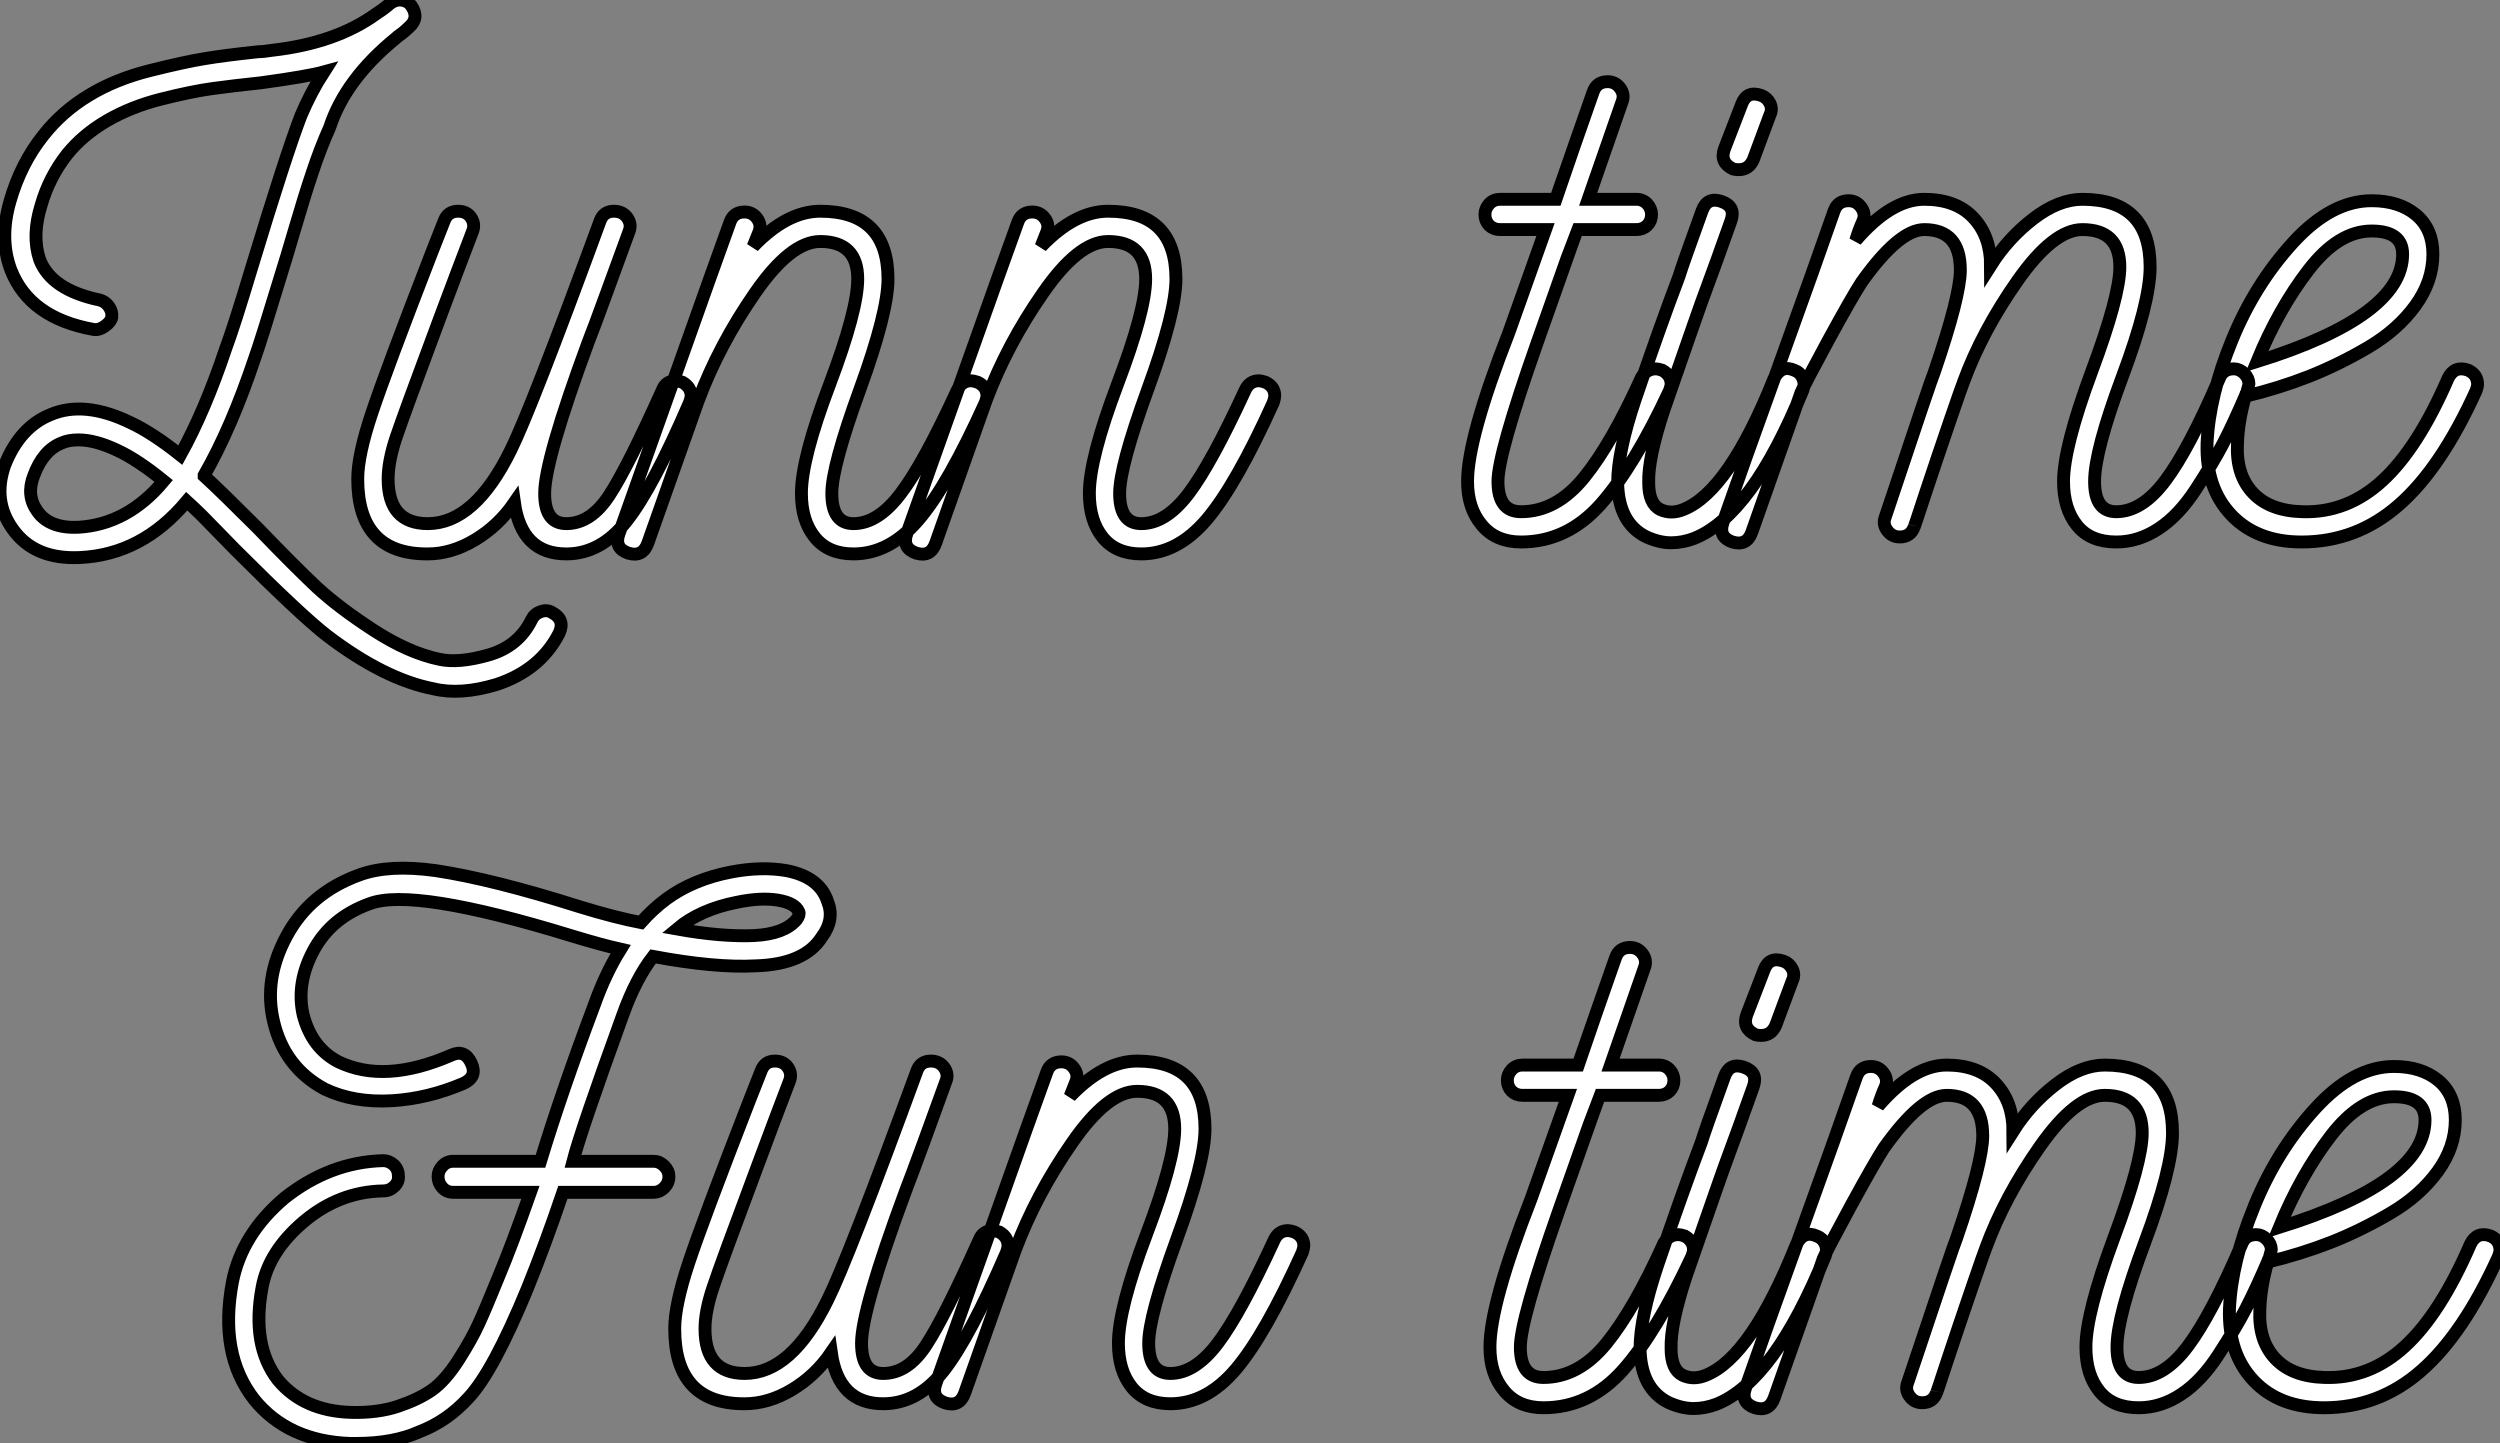
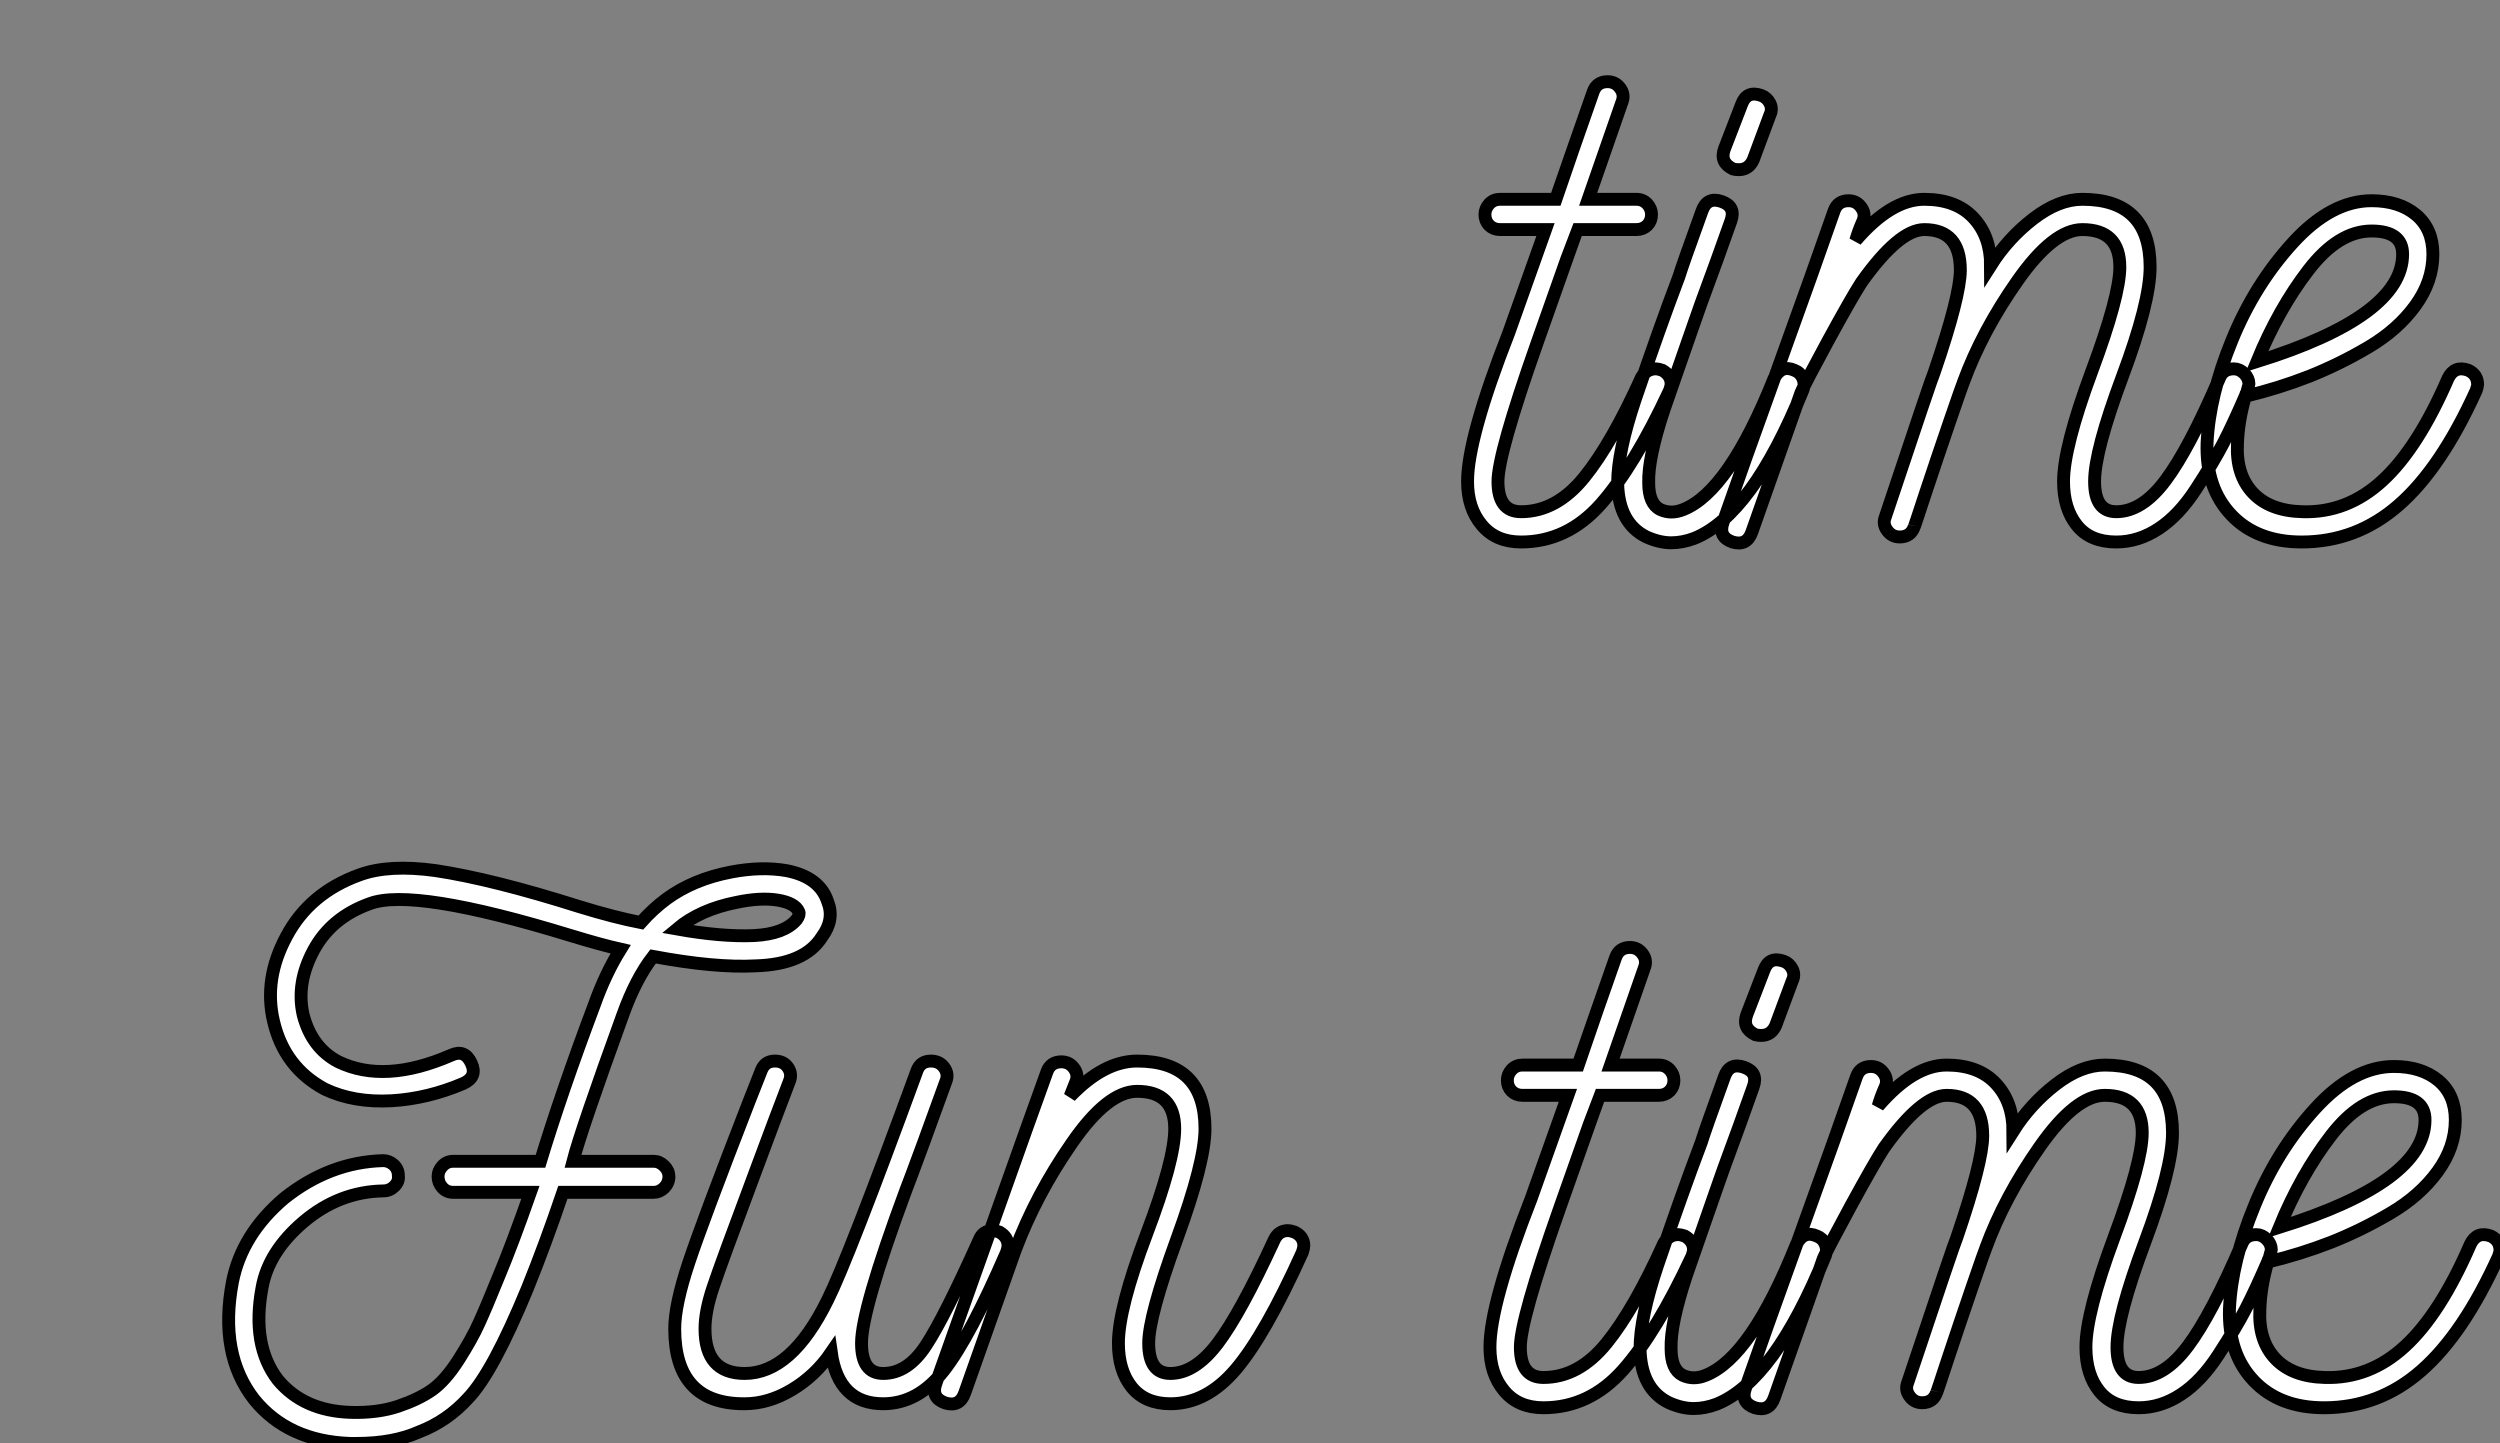
<svg xmlns="http://www.w3.org/2000/svg" viewBox="-1.726 6.939 194.05 112.039">
  <rect x="-1.726" y="6.939" width="194.05" height="112.039" fill="#808080" stroke="none" />
-   <path d="M42.73 4.54L42.73 4.54Q43.79 5.10 43.29 6.16L43.29 6.16Q41.83 9.02 38.42 10.14L38.42 10.14Q35.62 10.98 33.54 10.47L33.54 10.47Q29.74 9.74 25.26 6.33L25.26 6.33Q23.24 4.76 18.14-0.34L18.14-0.34Q17.70-0.78 16.94-1.57Q16.18-2.35 15.57-2.97Q14.95-3.58 14.39-4.09L14.39-4.09Q10.92 0.06 6.10 0.28L6.10 0.28Q2.58 0.45 0.90-1.90L0.90-1.90Q-0.73-4.14 0.28-6.94L0.28-6.94Q1.46-9.86 3.81-10.81L3.81-10.81Q6.44-11.93 10.02-10.19L10.02-10.19Q11.70-9.41 13.89-7.67L13.89-7.67Q15.79-11.09 17.42-15.96L17.42-15.96Q18.03-17.58 19.43-22.23L19.43-22.23Q22.06-30.91 23.24-33.99L23.24-33.99Q24.02-35.84 25.03-37.41L25.03-37.41Q23.80-37.07 20.16-36.57L20.16-36.57Q17.98-36.34 16.38-36.12Q14.78-35.90 12.43-35.31Q10.08-34.72 8.20-33.63Q6.33-32.54 5.10-31.02L5.10-31.02Q3.70-29.23 3.08-27.05L3.08-27.05Q2.35-24.70 2.97-22.85L2.97-22.85Q3.86-20.50 7.62-19.71L7.62-19.71Q8.06-19.60 8.34-19.21Q8.62-18.82 8.57-18.37L8.57-18.37Q8.51-18.03 8.06-17.70Q7.62-17.36 7.17-17.42L7.17-17.42Q2.18-18.31 0.73-22.06L0.73-22.06Q-0.17-24.47 0.67-27.38Q1.51-30.30 3.25-32.48L3.25-32.48Q4.70-34.33 6.78-35.59Q8.85-36.85 11.54-37.52Q14.22-38.19 15.76-38.44Q17.30-38.70 19.94-38.98L19.94-38.98Q20.33-38.98 21-39.09L21-39.09Q25.98-39.65 29.12-41.94L29.12-41.94Q29.74-42.34 30.18-42.73L30.18-42.73Q30.63-43.06 31.11-42.98Q31.58-42.90 31.81-42.56L31.81-42.56Q32.48-41.61 31.64-40.88L31.64-40.88Q31.47-40.71 31.30-40.57Q31.14-40.43 30.94-40.29Q30.74-40.15 30.63-40.04L30.63-40.04Q26.71-36.85 25.48-33.10L25.48-33.10Q24.75-31.47 24.14-29.62Q23.52-27.78 22.79-25.28Q22.06-22.79 21.67-21.56L21.67-21.56Q20.16-16.58 19.66-15.18L19.66-15.18Q17.86-9.80 15.74-6.10L15.74-6.10L15.74-6.05Q17.08-4.82 19.88-2.02L19.88-2.02Q22.74 0.95 24.44 2.55Q26.15 4.14 28.87 5.91Q31.58 7.67 33.99 8.18L33.99 8.18Q35.50 8.51 37.83 7.84Q40.15 7.17 41.16 5.10L41.16 5.10Q41.38 4.65 41.86 4.48Q42.34 4.31 42.73 4.54ZM5.99-2.07L5.99-2.07Q9.80-2.30 12.60-5.66L12.60-5.66Q10.53-7.34 8.96-8.06L8.96-8.06Q7.28-8.85 5.99-8.85L5.99-8.85Q5.21-8.85 4.70-8.62L4.70-8.62Q3.25-8.06 2.52-6.10L2.52-6.10Q1.90-4.54 2.80-3.30L2.80-3.30Q3.75-1.96 5.99-2.07ZM52.86-13.33L52.86-13.33Q53.54-12.94 53.54-12.26L53.54-12.26Q53.54-12.10 53.42-11.76L53.42-11.76Q50.57-5.15 48.55-2.58Q46.54 0 43.85 0L43.85 0Q40.38 0 39.82-3.98L39.82-3.98Q38.58-2.18 36.76-1.09Q34.94 0 33.10 0L33.10 0L33.04 0Q27.66 0 27.66-5.82L27.66-5.82Q27.66-7.67 28.76-10.95Q29.85-14.22 33.43-23.46L33.43-23.46Q34.05-25.03 34.38-25.87L34.38-25.87Q34.66-26.60 35.45-26.60L35.45-26.60Q36.12-26.60 36.46-26.10Q36.79-25.59 36.57-25.03L36.57-25.03Q35.56-22.40 33.99-18.20L33.99-18.20Q31.25-10.86 30.63-9.02Q30.02-7.17 30.02-5.82L30.02-5.82Q30.02-2.35 33.10-2.35L33.10-2.35Q36.74-2.35 39.54-8.06L39.54-8.06Q41.10-11.20 46.48-25.87L46.48-25.87Q46.76-26.60 47.54-26.60L47.54-26.60Q48.22-26.60 48.58-26.10Q48.94-25.59 48.72-25.03L48.72-25.03Q48.05-23.18 46.98-20.27Q45.92-17.36 45.58-16.52L45.58-16.52Q42.17-7.28 42.17-4.70L42.17-4.70Q42.17-2.35 43.85-2.35L43.85-2.35Q45.75-2.35 47.18-4.54Q48.61-6.72 51.30-12.71L51.30-12.71Q51.58-13.44 52.36-13.44L52.36-13.44Q52.53-13.44 52.86-13.33ZM75.77-13.33L75.77-13.33Q76.50-12.99 76.50-12.26L76.50-12.26Q76.50-12.10 76.38-11.76L76.38-11.76Q73.47-5.32 71.20-2.66Q68.94 0 66.14 0L66.14 0Q64.18 0 63.14-1.29Q62.10-2.58 62.10-4.70L62.10-4.70Q62.10-7.39 64.29-13.16Q66.47-18.93 66.47-21.34L66.47-21.34Q66.47-24.25 63.56-24.25L63.56-24.25Q61.26-24.25 58.49-20.24Q55.72-16.24 54.10-11.93L54.10-11.93L50.18-0.84Q49.78 0.28 48.66-0.06L48.66-0.06Q47.54-0.45 47.94-1.57L47.94-1.57Q49.34-5.49 52.39-14.08Q55.44-22.68 56.56-25.76L56.56-25.76Q56.84-26.54 57.68-26.54L57.68-26.54Q58.30-26.54 58.66-26.04Q59.02-25.54 58.80-24.98L58.80-24.98L58.35-23.86Q60.98-26.60 63.56-26.60L63.56-26.60Q68.82-26.60 68.82-21.34L68.82-21.34Q68.82-18.76 66.64-12.77Q64.46-6.78 64.46-4.70L64.46-4.70Q64.46-2.35 66.14-2.35L66.14-2.35Q68.04-2.35 69.80-4.68Q71.57-7 74.20-12.71L74.20-12.71Q74.54-13.44 75.26-13.44L75.26-13.44Q75.43-13.44 75.77-13.33ZM98.11-13.33L98.11-13.33Q98.84-12.99 98.84-12.26L98.84-12.26Q98.84-12.10 98.73-11.76L98.73-11.76Q95.82-5.32 93.55-2.66Q91.28 0 88.48 0L88.48 0Q86.52 0 85.48-1.29Q84.45-2.58 84.45-4.70L84.45-4.70Q84.45-7.39 86.63-13.16Q88.82-18.93 88.82-21.34L88.82-21.34Q88.82-24.25 85.90-24.25L85.90-24.25Q83.61-24.25 80.84-20.24Q78.06-16.24 76.44-11.93L76.44-11.93L72.52-0.84Q72.13 0.28 71.01-0.06L71.01-0.06Q69.89-0.45 70.28-1.57L70.28-1.57Q71.68-5.49 74.73-14.08Q77.78-22.68 78.90-25.76L78.90-25.76Q79.18-26.54 80.02-26.54L80.02-26.54Q80.64-26.54 81.00-26.04Q81.37-25.54 81.14-24.98L81.14-24.98L80.70-23.86Q83.33-26.60 85.90-26.60L85.90-26.60Q91.17-26.60 91.17-21.34L91.17-21.34Q91.17-18.76 88.98-12.77Q86.80-6.78 86.80-4.70L86.80-4.70Q86.80-2.35 88.48-2.35L88.48-2.35Q90.38-2.35 92.15-4.68Q93.91-7 96.54-12.71L96.54-12.71Q96.88-13.44 97.61-13.44L97.61-13.44Q97.78-13.44 98.11-13.33Z" fill="white" stroke="black" transform="translate(0 0) scale(1 1) translate(-1.619 49.934)" />
  <path d="M14.22-13.33L14.22-13.33Q14.90-12.94 14.90-12.26L14.90-12.26Q14.90-12.10 14.78-11.76L14.78-11.76Q12.04-5.88 9.44-2.94Q6.83 0 3.25 0L3.25 0Q1.29 0 0.20-1.32Q-0.90-2.63-0.90-4.70L-0.90-4.70Q-0.90-8.06 2.30-16.24L2.30-16.24L5.15-24.25L1.62-24.25Q1.12-24.25 0.78-24.58Q0.45-24.92 0.45-25.42L0.45-25.42Q0.45-25.87 0.78-26.24Q1.12-26.60 1.62-26.60L1.62-26.60L5.94-26.60Q5.99-26.77 7.39-30.77Q8.79-34.78 8.85-34.94L8.85-34.94Q9.13-35.73 9.97-35.73L9.97-35.73Q10.58-35.73 10.95-35.22Q11.31-34.72 11.09-34.16L11.09-34.16L8.46-26.60L12.21-26.60Q12.71-26.60 13.05-26.24Q13.38-25.87 13.38-25.42L13.38-25.42Q13.38-24.92 13.05-24.58Q12.71-24.25 12.21-24.25L12.21-24.25L7.62-24.25Q7.56-24.14 4.48-15.40L4.48-15.40Q1.46-6.83 1.46-4.70L1.46-4.70Q1.46-2.35 3.25-2.35L3.25-2.35Q5.99-2.35 8.15-5.01Q10.30-7.67 12.60-12.77L12.60-12.77Q12.99-13.44 13.72-13.44L13.72-13.44Q13.89-13.44 14.22-13.33ZM24.47-13.33L24.47-13.33Q24.92-13.16 25.12-12.71Q25.31-12.26 25.14-11.82L25.14-11.82Q21.17-2.07 16.69-0.28L16.69-0.28Q15.79 0.06 14.90 0.06Q14 0.06 12.99-0.39L12.99-0.39Q10.81-1.46 10.75-4.59L10.75-4.59Q10.75-7 12.10-11.03L12.10-11.03Q14-16.63 15.51-20.61L15.51-20.61Q15.74-21.39 17.30-25.70L17.30-25.70Q17.70-26.82 18.82-26.43Q19.94-26.04 19.54-24.92L19.54-24.92Q18.31-21.45 17.70-19.82L17.70-19.82Q17.30-18.76 16.63-16.83Q15.96-14.90 15.40-13.30Q14.84-11.70 14.34-10.25L14.34-10.25Q13.10-6.50 13.16-4.59L13.16-4.59Q13.16-2.97 14.06-2.52L14.06-2.52Q14.90-2.13 15.85-2.52L15.85-2.52Q19.38-3.92 22.90-12.71L22.90-12.71Q23.46-13.78 24.47-13.33ZM19.71-28.95L19.71-28.95Q18.65-29.46 19.04-30.52L19.04-30.52L20.38-33.99Q20.78-35.06 21.90-34.66L21.90-34.66Q22.34-34.50 22.57-34.05Q22.79-33.60 22.57-33.15L22.57-33.15L21.28-29.68Q20.94-28.90 20.16-28.90L20.16-28.90Q19.88-28.90 19.71-28.95ZM59.75-12.26L59.75-12.26Q59.75-12.21 59.58-11.59L59.58-11.59Q58.52-9.13 57.76-7.67Q57.01-6.22 55.66-4.14Q54.32-2.07 52.75-1.04Q51.18 0 49.45 0L49.45 0Q47.43 0 46.40-1.29Q45.36-2.58 45.36-4.70L45.36-4.70Q45.36-7.34 47.54-13.22Q49.73-19.10 49.73-21.34L49.73-21.34Q49.73-24.25 46.82-24.25L46.82-24.25Q44.58-24.25 41.80-20.30Q39.03-16.35 37.58-12.38L37.58-12.38Q37.52-12.26 36.54-9.41Q35.56-6.55 34.66-3.84Q33.77-1.12 33.77-1.18L33.77-1.18Q33.49-0.39 32.65-0.39L32.65-0.39Q32.03-0.39 31.67-0.90Q31.30-1.40 31.53-1.96L31.53-1.96Q35.17-12.88 35.34-13.22L35.34-13.22Q37.35-19.10 37.35-21.11L37.35-21.11Q37.35-24.25 34.55-24.25L34.55-24.25Q32.59-24.25 29.68-20.16L29.68-20.16Q28.95-19.04 27.10-15.65Q25.26-12.26 24.98-11.59L24.98-11.59L21.17-0.78Q20.78 0.34 19.66 0L19.66 0Q18.54-0.39 18.93-1.51L18.93-1.51Q20.33-5.54 23.24-13.61Q26.15-21.67 27.55-25.70L27.55-25.70Q27.83-26.49 28.67-26.49L28.67-26.49Q29.29-26.49 29.65-25.98Q30.02-25.48 29.79-24.92L29.79-24.92Q29.46-24.19 29.23-23.41L29.23-23.41Q31.98-26.60 34.55-26.60L34.55-26.60Q37.02-26.60 38.36-25.17Q39.70-23.74 39.70-21.45L39.70-21.45Q41.05-23.58 43.01-25.09Q44.97-26.60 46.82-26.60L46.82-26.60Q52.08-26.60 52.08-21.34L52.08-21.34Q52.08-18.59 49.92-12.82Q47.77-7.06 47.77-4.70Q47.77-2.35 49.45-2.35L49.45-2.35Q51.46-2.35 53.28-4.79Q55.10-7.22 57.46-12.71L57.46-12.71Q57.74-13.44 58.58-13.44L58.58-13.44Q59.02-13.44 59.39-13.08Q59.75-12.71 59.75-12.26ZM76.78-13.33L76.78-13.33Q77.50-12.99 77.50-12.21L77.50-12.21Q77.50-12.10 77.39-11.76L77.39-11.76Q74.65-5.71 71.37-2.86Q68.10 0 63.84 0L63.84 0Q60.37 0 58.38-2.10Q56.39-4.20 56.50-7.67L56.50-7.67Q56.67-11.37 58.44-15.68Q60.20-19.99 63.17-23.24Q66.14-26.49 69.27-26.49L69.27-26.49Q71.40-26.49 72.72-25.40Q74.03-24.30 74.03-22.34L74.03-22.34Q74.03-20.22 72.66-18.34Q71.29-16.46 69.02-15.12Q66.75-13.78 64.40-12.85Q62.05-11.93 59.47-11.31L59.47-11.31Q58.91-9.35 58.86-7.62L58.86-7.62Q58.74-5.21 60.06-3.81Q61.38-2.41 63.90-2.35L63.90-2.35Q67.37-2.24 70.11-4.76Q72.86-7.28 75.21-12.71L75.21-12.71Q75.71-13.72 76.78-13.33ZM60.37-14L60.37-14Q71.68-17.53 71.68-22.34L71.68-22.34Q71.68-24.14 69.27-24.14L69.27-24.14Q66.70-24.14 64.37-21.11Q62.05-18.09 60.37-14Z" fill="white" stroke="black" transform="translate(114.081 0) scale(1 1) translate(-0.995 49.009)" />
  <path d="M63.28-38.98L63.28-38.98Q63.84-37.58 62.83-36.23L62.83-36.23Q61.49-34.10 57.68-33.99L57.68-33.99Q54.54-33.82 49.73-34.72L49.73-34.72Q48.38-32.98 47.38-30.18L47.38-30.18Q44.13-21.22 43.51-18.82L43.51-18.82L49.78-18.82Q50.23-18.82 50.60-18.45Q50.96-18.09 50.96-17.64L50.96-17.64Q50.96-17.14 50.60-16.77Q50.23-16.41 49.78-16.41L49.78-16.41L42.73-16.41Q41.38-12.43 39.98-8.96L39.98-8.96Q37.30-2.46 35.39-0.45L35.39-0.45Q33.77 1.34 31.58 2.18L31.58 2.18Q29.57 3.08 26.71 3.08L26.71 3.08L26.21 3.08Q21.39 2.91 18.76-0.34L18.76-0.34Q16.02-3.86 17.08-9.46L17.08-9.46Q17.81-13.16 21.11-15.96L21.11-15.96Q24.64-18.76 28.78-18.87L28.78-18.87Q29.23-18.87 29.60-18.54Q29.96-18.20 29.96-17.70L29.96-17.70Q30.02-17.25 29.65-16.88Q29.29-16.52 28.78-16.52L28.78-16.52Q25.37-16.46 22.62-14.14Q19.88-11.82 19.38-9.02L19.38-9.02Q18.54-4.54 20.61-1.85L20.61-1.85Q22.62 0.56 26.26 0.67L26.26 0.67Q28.34 0.73 29.93 0.20Q31.53-0.34 32.56-1.06Q33.60-1.79 34.64-3.42Q35.67-5.04 36.20-6.22Q36.74-7.39 37.74-9.86L37.74-9.86Q38.75-12.26 40.21-16.41L40.21-16.41L34.22-16.41Q33.71-16.41 33.38-16.77Q33.04-17.14 33.04-17.64L33.04-17.64Q33.04-18.09 33.38-18.45Q33.71-18.82 34.22-18.82L34.22-18.82L40.99-18.82Q42.62-24.19 45.19-31.02L45.19-31.02Q46.03-33.38 47.21-35.28L47.21-35.28Q45.70-35.62 43.34-36.34L43.34-36.34Q31.08-40.10 27.72-38.81L27.72-38.81Q24.75-37.74 23.38-35.20Q22.01-32.65 22.57-30.18L22.57-30.18Q23.24-27.61 25.31-26.54L25.31-26.54Q28.90-24.81 34.05-27.05L34.05-27.05Q35.11-27.55 35.62-26.43L35.62-26.43Q36.12-25.37 35-24.86L35-24.86Q32.26-23.69 29.46-23.52L29.46-23.52Q26.49-23.35 24.25-24.42L24.25-24.42Q21.11-26.10 20.27-29.68L20.27-29.68Q19.49-32.98 21.28-36.29L21.28-36.29Q23.07-39.65 26.94-41.05L26.94-41.05Q29.23-41.89 32.87-41.38L32.87-41.38Q37.30-40.71 44.02-38.58L44.02-38.58Q46.76-37.74 48.78-37.35L48.78-37.35Q49.73-38.42 50.79-39.20L50.79-39.20Q52.86-40.71 55.78-41.27L55.78-41.27Q58.13-41.72 60.09-41.38L60.09-41.38Q62.66-40.88 63.28-38.98ZM60.87-37.58L60.87-37.58Q61.15-37.97 61.04-38.19L61.04-38.19Q60.76-38.86 59.42-39.09Q58.07-39.31 56.22-38.92L56.22-38.92Q53.37-38.36 51.58-36.85L51.58-36.85Q55.05-36.23 57.57-36.34L57.57-36.34Q59.92-36.46 60.87-37.58ZM76.61-13.33L76.61-13.33Q77.28-12.94 77.28-12.26L77.28-12.26Q77.28-12.10 77.17-11.76L77.17-11.76Q74.31-5.15 72.30-2.58Q70.28 0 67.59 0L67.59 0Q64.12 0 63.56-3.98L63.56-3.98Q62.33-2.18 60.51-1.09Q58.69 0 56.84 0L56.84 0L56.78 0Q51.41 0 51.41-5.82L51.41-5.82Q51.41-7.67 52.50-10.95Q53.59-14.22 57.18-23.46L57.18-23.46Q57.79-25.03 58.13-25.87L58.13-25.87Q58.41-26.60 59.19-26.60L59.19-26.60Q59.86-26.60 60.20-26.10Q60.54-25.59 60.31-25.03L60.31-25.03Q59.30-22.40 57.74-18.20L57.74-18.20Q54.99-10.86 54.38-9.02Q53.76-7.17 53.76-5.82L53.76-5.82Q53.76-2.35 56.84-2.35L56.84-2.35Q60.48-2.35 63.28-8.06L63.28-8.06Q64.85-11.20 70.22-25.87L70.22-25.87Q70.50-26.60 71.29-26.60L71.29-26.60Q71.96-26.60 72.32-26.10Q72.69-25.59 72.46-25.03L72.46-25.03Q71.79-23.18 70.73-20.27Q69.66-17.36 69.33-16.52L69.33-16.52Q65.91-7.28 65.91-4.70L65.91-4.70Q65.91-2.35 67.59-2.35L67.59-2.35Q69.50-2.35 70.92-4.54Q72.35-6.72 75.04-12.71L75.04-12.71Q75.32-13.44 76.10-13.44L76.10-13.44Q76.27-13.44 76.61-13.33ZM99.51-13.33L99.51-13.33Q100.24-12.99 100.24-12.26L100.24-12.26Q100.24-12.10 100.13-11.76L100.13-11.76Q97.22-5.32 94.95-2.66Q92.68 0 89.88 0L89.88 0Q87.92 0 86.88-1.29Q85.85-2.58 85.85-4.70L85.85-4.70Q85.85-7.39 88.03-13.16Q90.22-18.93 90.22-21.34L90.22-21.34Q90.22-24.25 87.30-24.25L87.30-24.25Q85.01-24.25 82.24-20.24Q79.46-16.24 77.84-11.93L77.84-11.93L73.92-0.84Q73.53 0.28 72.41-0.06L72.41-0.06Q71.29-0.45 71.68-1.57L71.68-1.57Q73.08-5.49 76.13-14.08Q79.18-22.68 80.30-25.76L80.30-25.76Q80.58-26.54 81.42-26.54L81.42-26.54Q82.04-26.54 82.40-26.04Q82.77-25.54 82.54-24.98L82.54-24.98L82.10-23.86Q84.73-26.60 87.30-26.60L87.30-26.60Q92.57-26.60 92.57-21.34L92.57-21.34Q92.57-18.76 90.38-12.77Q88.20-6.78 88.20-4.70L88.20-4.70Q88.20-2.35 89.88-2.35L89.88-2.35Q91.78-2.35 93.55-4.68Q95.31-7 97.94-12.71L97.94-12.71Q98.28-13.44 99.01-13.44L99.01-13.44Q99.18-13.44 99.51-13.33Z" fill="white" stroke="black" transform="translate(0 67.2) scale(1 1) translate(-0.764 48.698)" />
  <path d="M14.22-13.33L14.22-13.33Q14.90-12.94 14.90-12.26L14.90-12.26Q14.90-12.10 14.78-11.76L14.78-11.76Q12.04-5.88 9.44-2.94Q6.83 0 3.25 0L3.25 0Q1.29 0 0.20-1.32Q-0.90-2.63-0.90-4.70L-0.90-4.70Q-0.90-8.06 2.30-16.24L2.30-16.24L5.15-24.25L1.62-24.25Q1.12-24.25 0.78-24.58Q0.45-24.92 0.45-25.42L0.45-25.42Q0.45-25.87 0.78-26.24Q1.12-26.60 1.62-26.60L1.62-26.60L5.94-26.60Q5.99-26.77 7.39-30.77Q8.79-34.78 8.85-34.94L8.85-34.94Q9.13-35.73 9.97-35.73L9.97-35.73Q10.58-35.73 10.95-35.22Q11.31-34.72 11.09-34.16L11.09-34.16L8.46-26.60L12.21-26.60Q12.71-26.60 13.05-26.24Q13.38-25.87 13.38-25.42L13.38-25.42Q13.38-24.92 13.05-24.58Q12.71-24.25 12.21-24.25L12.21-24.25L7.62-24.25Q7.56-24.14 4.48-15.40L4.48-15.40Q1.46-6.83 1.46-4.70L1.46-4.70Q1.46-2.35 3.25-2.35L3.25-2.35Q5.99-2.35 8.15-5.01Q10.30-7.67 12.60-12.77L12.60-12.77Q12.99-13.44 13.72-13.44L13.72-13.44Q13.89-13.44 14.22-13.33ZM24.47-13.33L24.47-13.33Q24.92-13.16 25.12-12.71Q25.31-12.26 25.14-11.82L25.14-11.82Q21.17-2.07 16.69-0.28L16.69-0.28Q15.79 0.06 14.90 0.06Q14 0.06 12.99-0.39L12.99-0.39Q10.81-1.46 10.75-4.59L10.75-4.59Q10.75-7 12.10-11.03L12.10-11.03Q14-16.63 15.51-20.61L15.51-20.61Q15.74-21.39 17.30-25.70L17.30-25.70Q17.70-26.82 18.82-26.43Q19.94-26.04 19.54-24.92L19.54-24.92Q18.31-21.45 17.70-19.82L17.70-19.82Q17.30-18.76 16.63-16.83Q15.96-14.90 15.40-13.30Q14.84-11.70 14.34-10.25L14.34-10.25Q13.10-6.50 13.16-4.59L13.16-4.59Q13.16-2.97 14.06-2.52L14.06-2.52Q14.90-2.13 15.85-2.52L15.85-2.52Q19.38-3.92 22.90-12.71L22.90-12.71Q23.46-13.78 24.47-13.33ZM19.71-28.95L19.71-28.95Q18.65-29.46 19.04-30.52L19.04-30.52L20.38-33.99Q20.78-35.06 21.90-34.66L21.90-34.66Q22.34-34.50 22.57-34.05Q22.79-33.60 22.57-33.15L22.57-33.15L21.28-29.68Q20.94-28.90 20.16-28.90L20.16-28.90Q19.88-28.90 19.71-28.95ZM59.75-12.26L59.75-12.26Q59.75-12.21 59.58-11.59L59.58-11.59Q58.52-9.13 57.76-7.67Q57.01-6.22 55.66-4.14Q54.32-2.07 52.75-1.04Q51.18 0 49.45 0L49.45 0Q47.43 0 46.40-1.29Q45.36-2.58 45.36-4.70L45.36-4.70Q45.36-7.34 47.54-13.22Q49.73-19.10 49.73-21.34L49.73-21.34Q49.73-24.25 46.82-24.25L46.82-24.25Q44.58-24.25 41.80-20.30Q39.03-16.35 37.58-12.38L37.58-12.38Q37.52-12.26 36.54-9.41Q35.56-6.55 34.66-3.84Q33.77-1.12 33.77-1.18L33.77-1.18Q33.49-0.39 32.65-0.39L32.65-0.39Q32.03-0.39 31.67-0.90Q31.30-1.40 31.53-1.96L31.53-1.96Q35.17-12.88 35.34-13.22L35.34-13.22Q37.35-19.10 37.35-21.11L37.35-21.11Q37.35-24.25 34.55-24.25L34.55-24.25Q32.59-24.25 29.68-20.16L29.68-20.16Q28.95-19.04 27.10-15.65Q25.26-12.26 24.98-11.59L24.98-11.59L21.17-0.78Q20.78 0.34 19.66 0L19.66 0Q18.54-0.39 18.93-1.51L18.93-1.51Q20.33-5.54 23.24-13.61Q26.15-21.67 27.55-25.70L27.55-25.70Q27.83-26.49 28.67-26.49L28.67-26.49Q29.29-26.49 29.65-25.98Q30.02-25.48 29.79-24.92L29.79-24.92Q29.46-24.19 29.23-23.41L29.23-23.41Q31.98-26.60 34.55-26.60L34.55-26.60Q37.02-26.60 38.36-25.17Q39.70-23.74 39.70-21.45L39.70-21.45Q41.05-23.58 43.01-25.09Q44.97-26.60 46.82-26.60L46.82-26.60Q52.08-26.60 52.08-21.34L52.08-21.34Q52.08-18.59 49.92-12.82Q47.77-7.06 47.77-4.70Q47.77-2.35 49.45-2.35L49.45-2.35Q51.46-2.35 53.28-4.79Q55.10-7.22 57.46-12.71L57.46-12.71Q57.74-13.44 58.58-13.44L58.58-13.44Q59.02-13.44 59.39-13.08Q59.75-12.71 59.75-12.26ZM76.78-13.33L76.78-13.33Q77.50-12.99 77.50-12.21L77.50-12.21Q77.50-12.10 77.39-11.76L77.39-11.76Q74.65-5.71 71.37-2.86Q68.10 0 63.84 0L63.84 0Q60.37 0 58.38-2.10Q56.39-4.20 56.50-7.67L56.50-7.67Q56.67-11.37 58.44-15.68Q60.20-19.99 63.17-23.24Q66.14-26.49 69.27-26.49L69.27-26.49Q71.40-26.49 72.72-25.40Q74.03-24.30 74.03-22.34L74.03-22.34Q74.03-20.22 72.66-18.34Q71.29-16.46 69.02-15.12Q66.75-13.78 64.40-12.85Q62.05-11.93 59.47-11.31L59.47-11.31Q58.91-9.35 58.86-7.62L58.86-7.62Q58.74-5.21 60.06-3.81Q61.38-2.41 63.90-2.35L63.90-2.35Q67.37-2.24 70.11-4.76Q72.86-7.28 75.21-12.71L75.21-12.71Q75.71-13.72 76.78-13.33ZM60.37-14L60.37-14Q71.68-17.53 71.68-22.34L71.68-22.34Q71.68-24.14 69.27-24.14L69.27-24.14Q66.70-24.14 64.37-21.11Q62.05-18.09 60.37-14Z" fill="white" stroke="black" transform="translate(115.819 67.2) scale(1 1) translate(-0.995 49.009)" />
</svg>